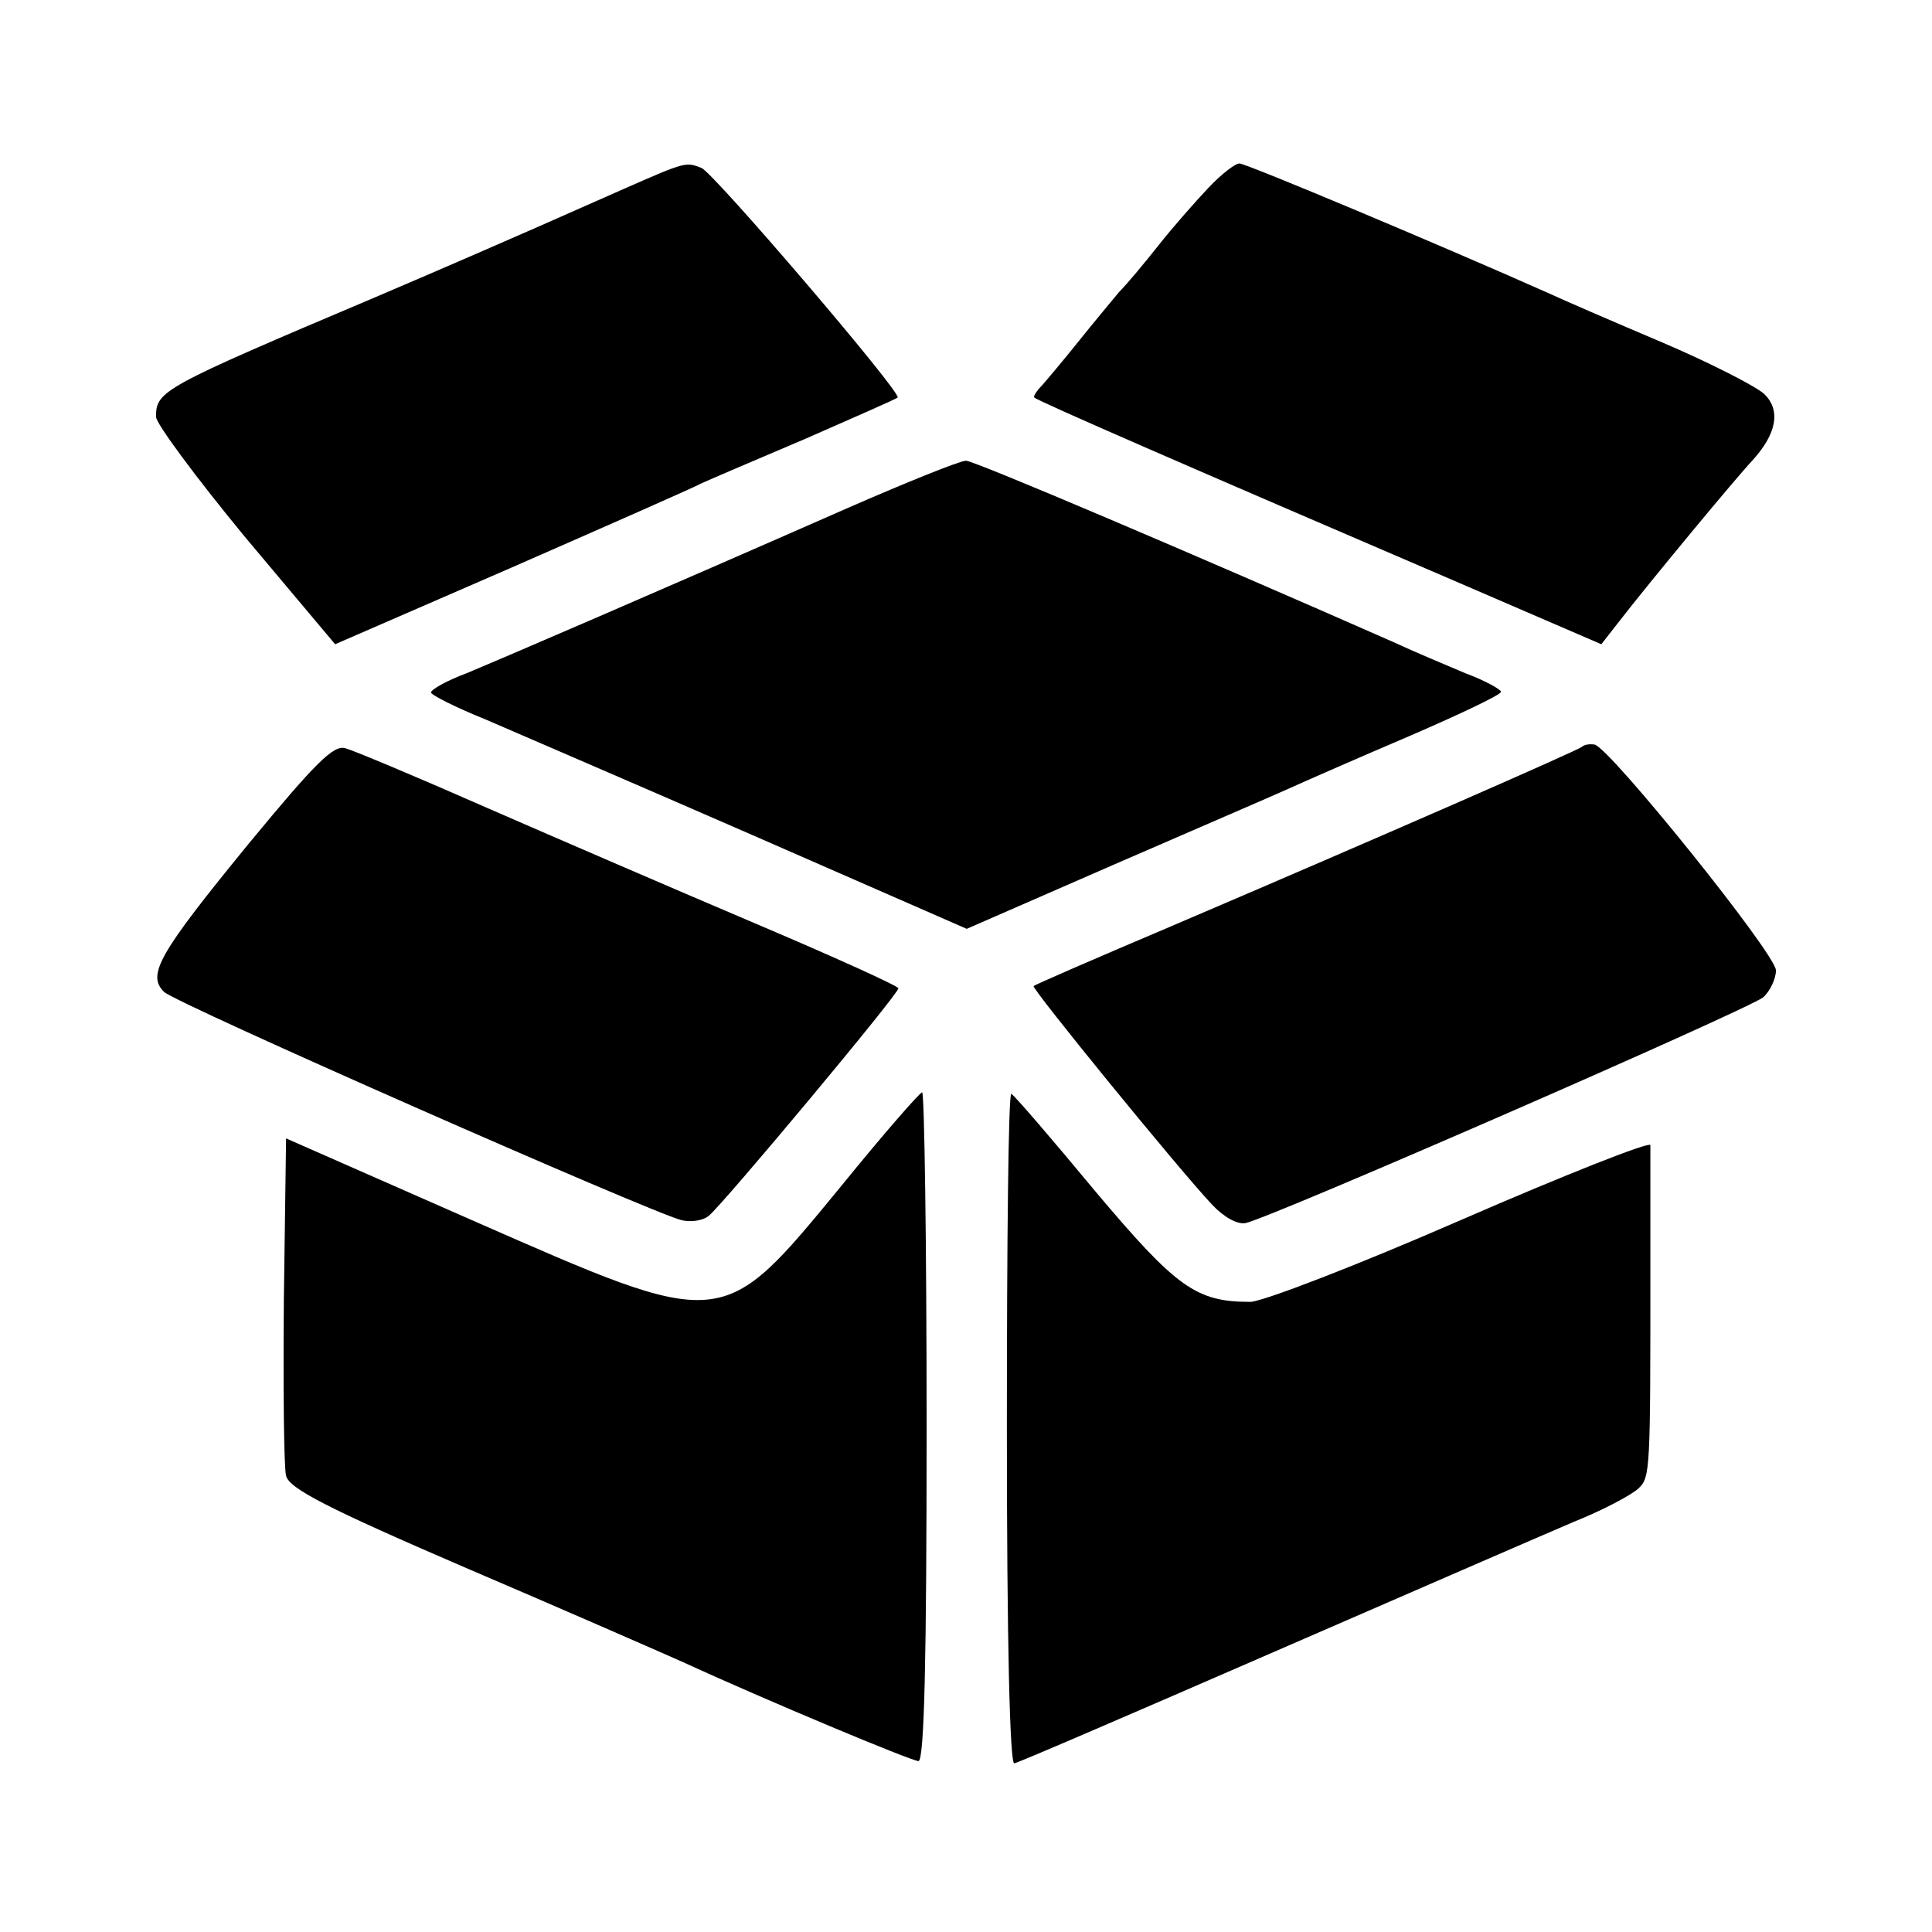
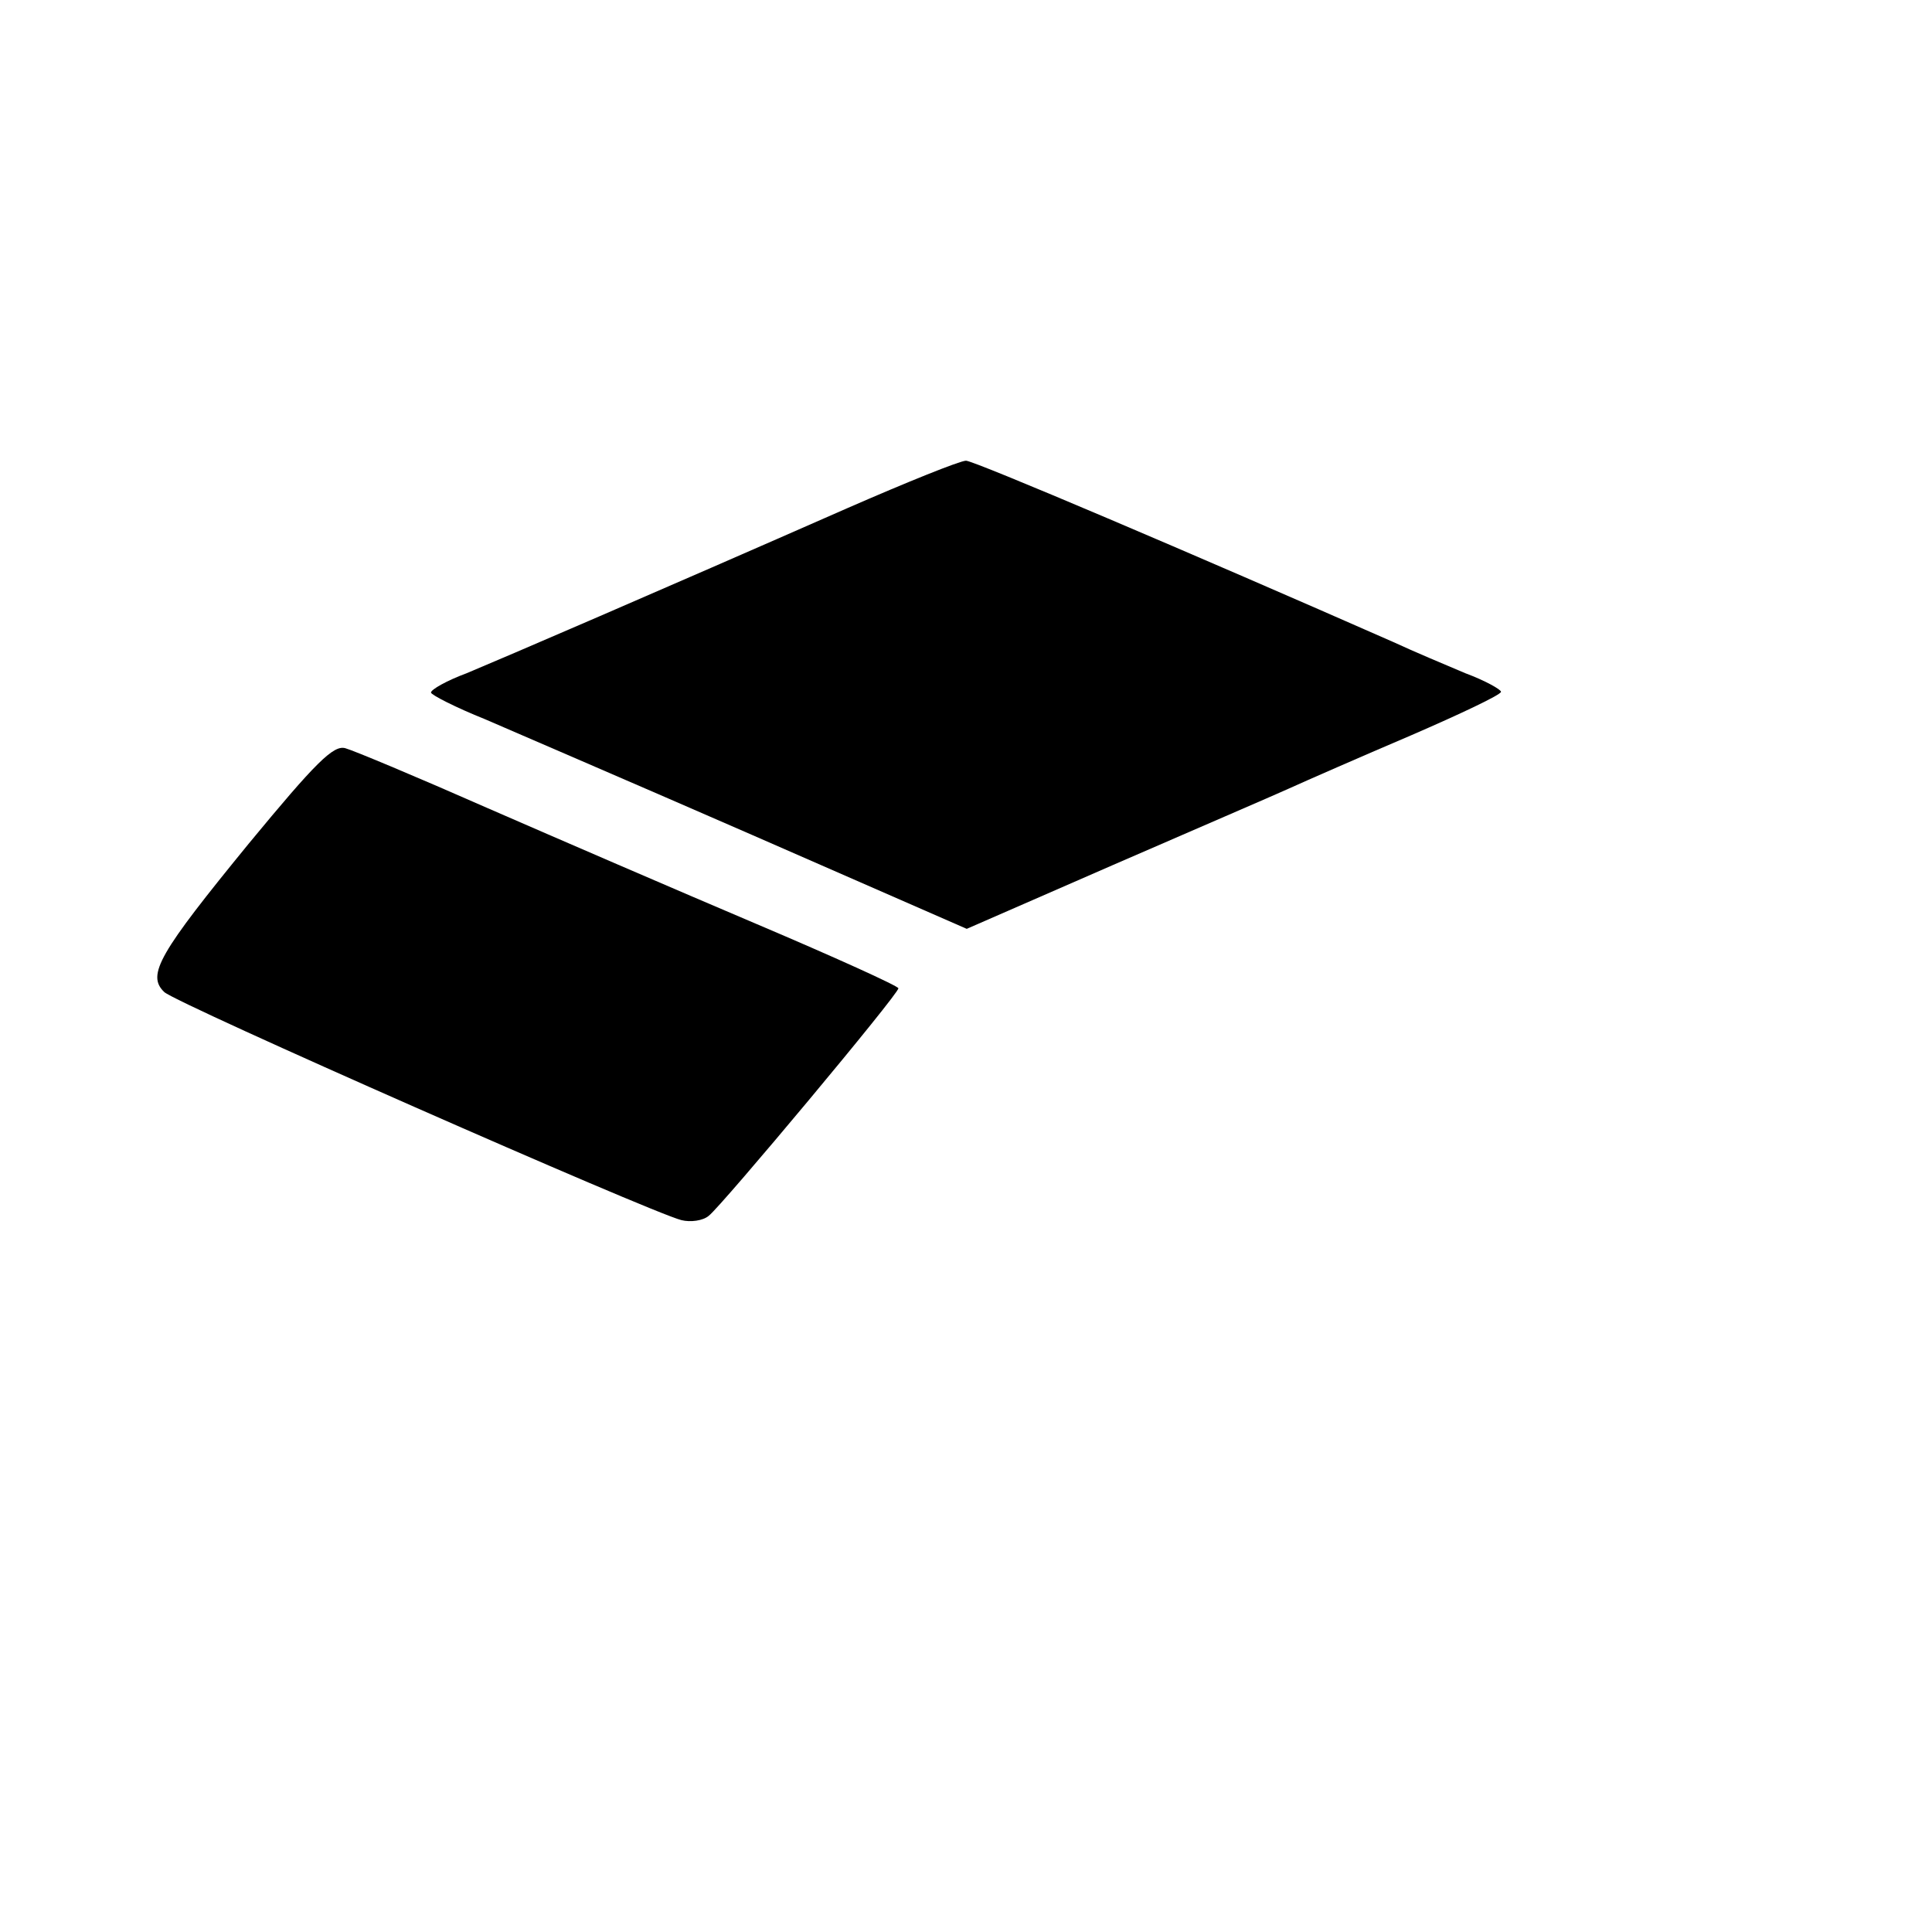
<svg xmlns="http://www.w3.org/2000/svg" version="1.0" width="260pt" height="260pt" viewBox="0 0 260 260" preserveAspectRatio="xMidYMid meet">
  <g transform="translate(0,260) scale(0.1,-0.1)" fill="#000000" stroke="none">
-     <path d="M840 2346 c-41 -18 -95 -42 -120 -53 -25 -11 -121 -53 -215 -93 -288 -122 -295 -126 -295 -161 0 -9 54 -82 120 -162 l121 -144 237 103 c130 57 246 108 257 114 11 5 74 32 140 60 66 29 121 53 123 55 6 6 -248 303 -264 309 -21 8 -20 9 -104 -28z" />
-     <path d="M1626 2347 c-17 -18 -47 -52 -66 -76 -19 -24 -43 -53 -54 -64 -10 -12 -35 -42 -55 -67 -20 -25 -42 -51 -49 -59 -7 -7 -12 -15 -10 -16 3 -4 205 -92 573 -250 l190 -82 25 32 c38 49 152 187 178 215 33 36 39 68 16 90 -11 10 -73 42 -139 70 -66 28 -133 57 -150 65 -146 65 -408 175 -417 175 -6 0 -25 -15 -42 -33z" />
    <path d="M1140 1916 c-257 -113 -464 -202 -512 -222 -27 -10 -48 -22 -48 -26 0 -3 33 -20 73 -36 39 -17 202 -87 360 -156 l288 -126 197 86 c108 47 215 93 237 103 22 10 95 42 163 71 67 29 122 55 122 59 0 3 -21 15 -48 25 -26 11 -69 29 -97 42 -268 118 -564 244 -575 244 -8 0 -80 -29 -160 -64z" />
    <path d="M335 1465 c-121 -148 -138 -177 -114 -200 15 -15 653 -296 696 -307 12 -3 29 -1 37 6 17 13 256 299 255 306 0 3 -86 42 -192 87 -106 45 -268 115 -362 156 -93 41 -179 77 -190 80 -16 5 -40 -19 -130 -128z" />
-     <path d="M2129 1595 c-6 -5 -266 -119 -554 -242 -99 -42 -182 -78 -184 -80 -4 -2 194 -245 240 -294 16 -17 34 -27 45 -25 32 6 678 288 697 304 9 8 17 25 17 36 0 22 -223 299 -244 304 -7 1 -14 0 -17 -3z" />
-     <path d="M1133 1005 c-163 -198 -156 -197 -498 -47 l-250 110 -3 -217 c-1 -119 0 -226 3 -237 4 -17 54 -43 242 -124 131 -56 261 -113 288 -125 120 -55 312 -135 321 -135 8 0 11 140 11 450 0 248 -3 450 -6 450 -3 0 -52 -56 -108 -125z" />
-     <path d="M1355 678 c0 -287 4 -452 10 -451 6 1 161 68 345 148 184 80 368 160 408 177 40 16 79 37 87 45 16 15 16 24 16 298 0 85 0 159 0 164 -1 5 -115 -40 -253 -100 -142 -62 -267 -110 -285 -111 -73 0 -99 18 -210 150 -58 70 -108 128 -112 130 -4 1 -6 -201 -6 -450z" />
  </g>
</svg>